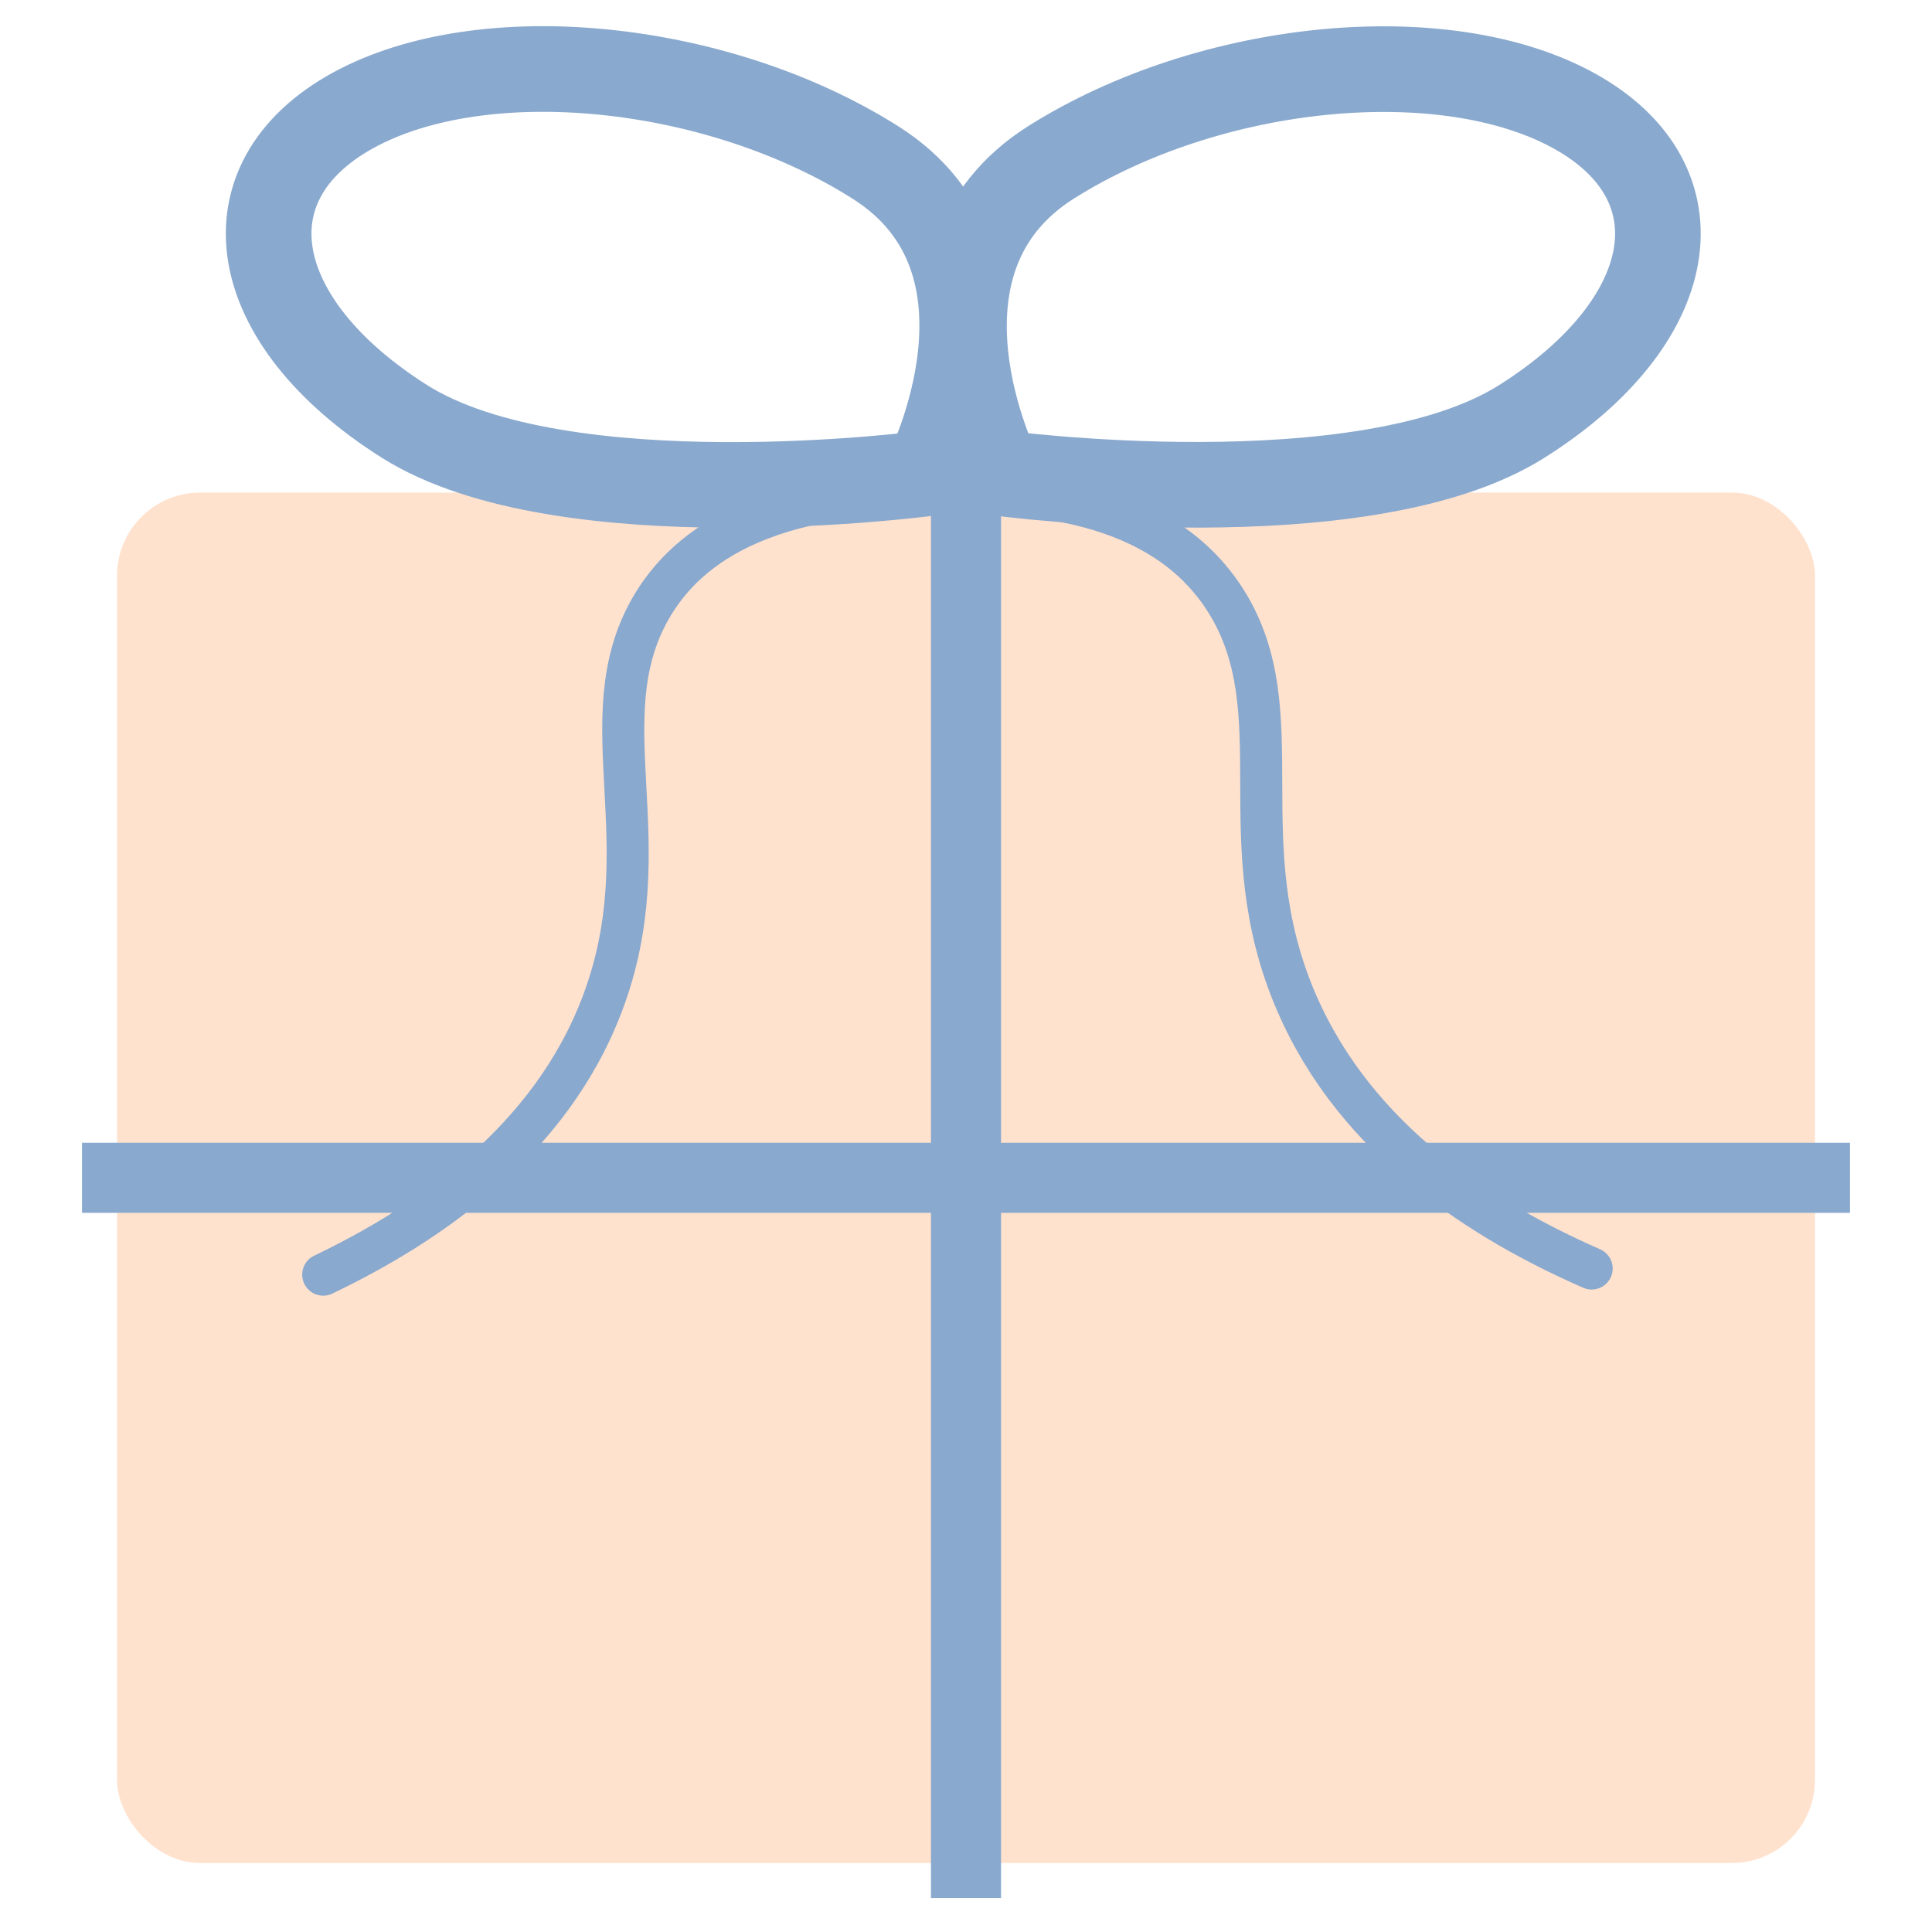
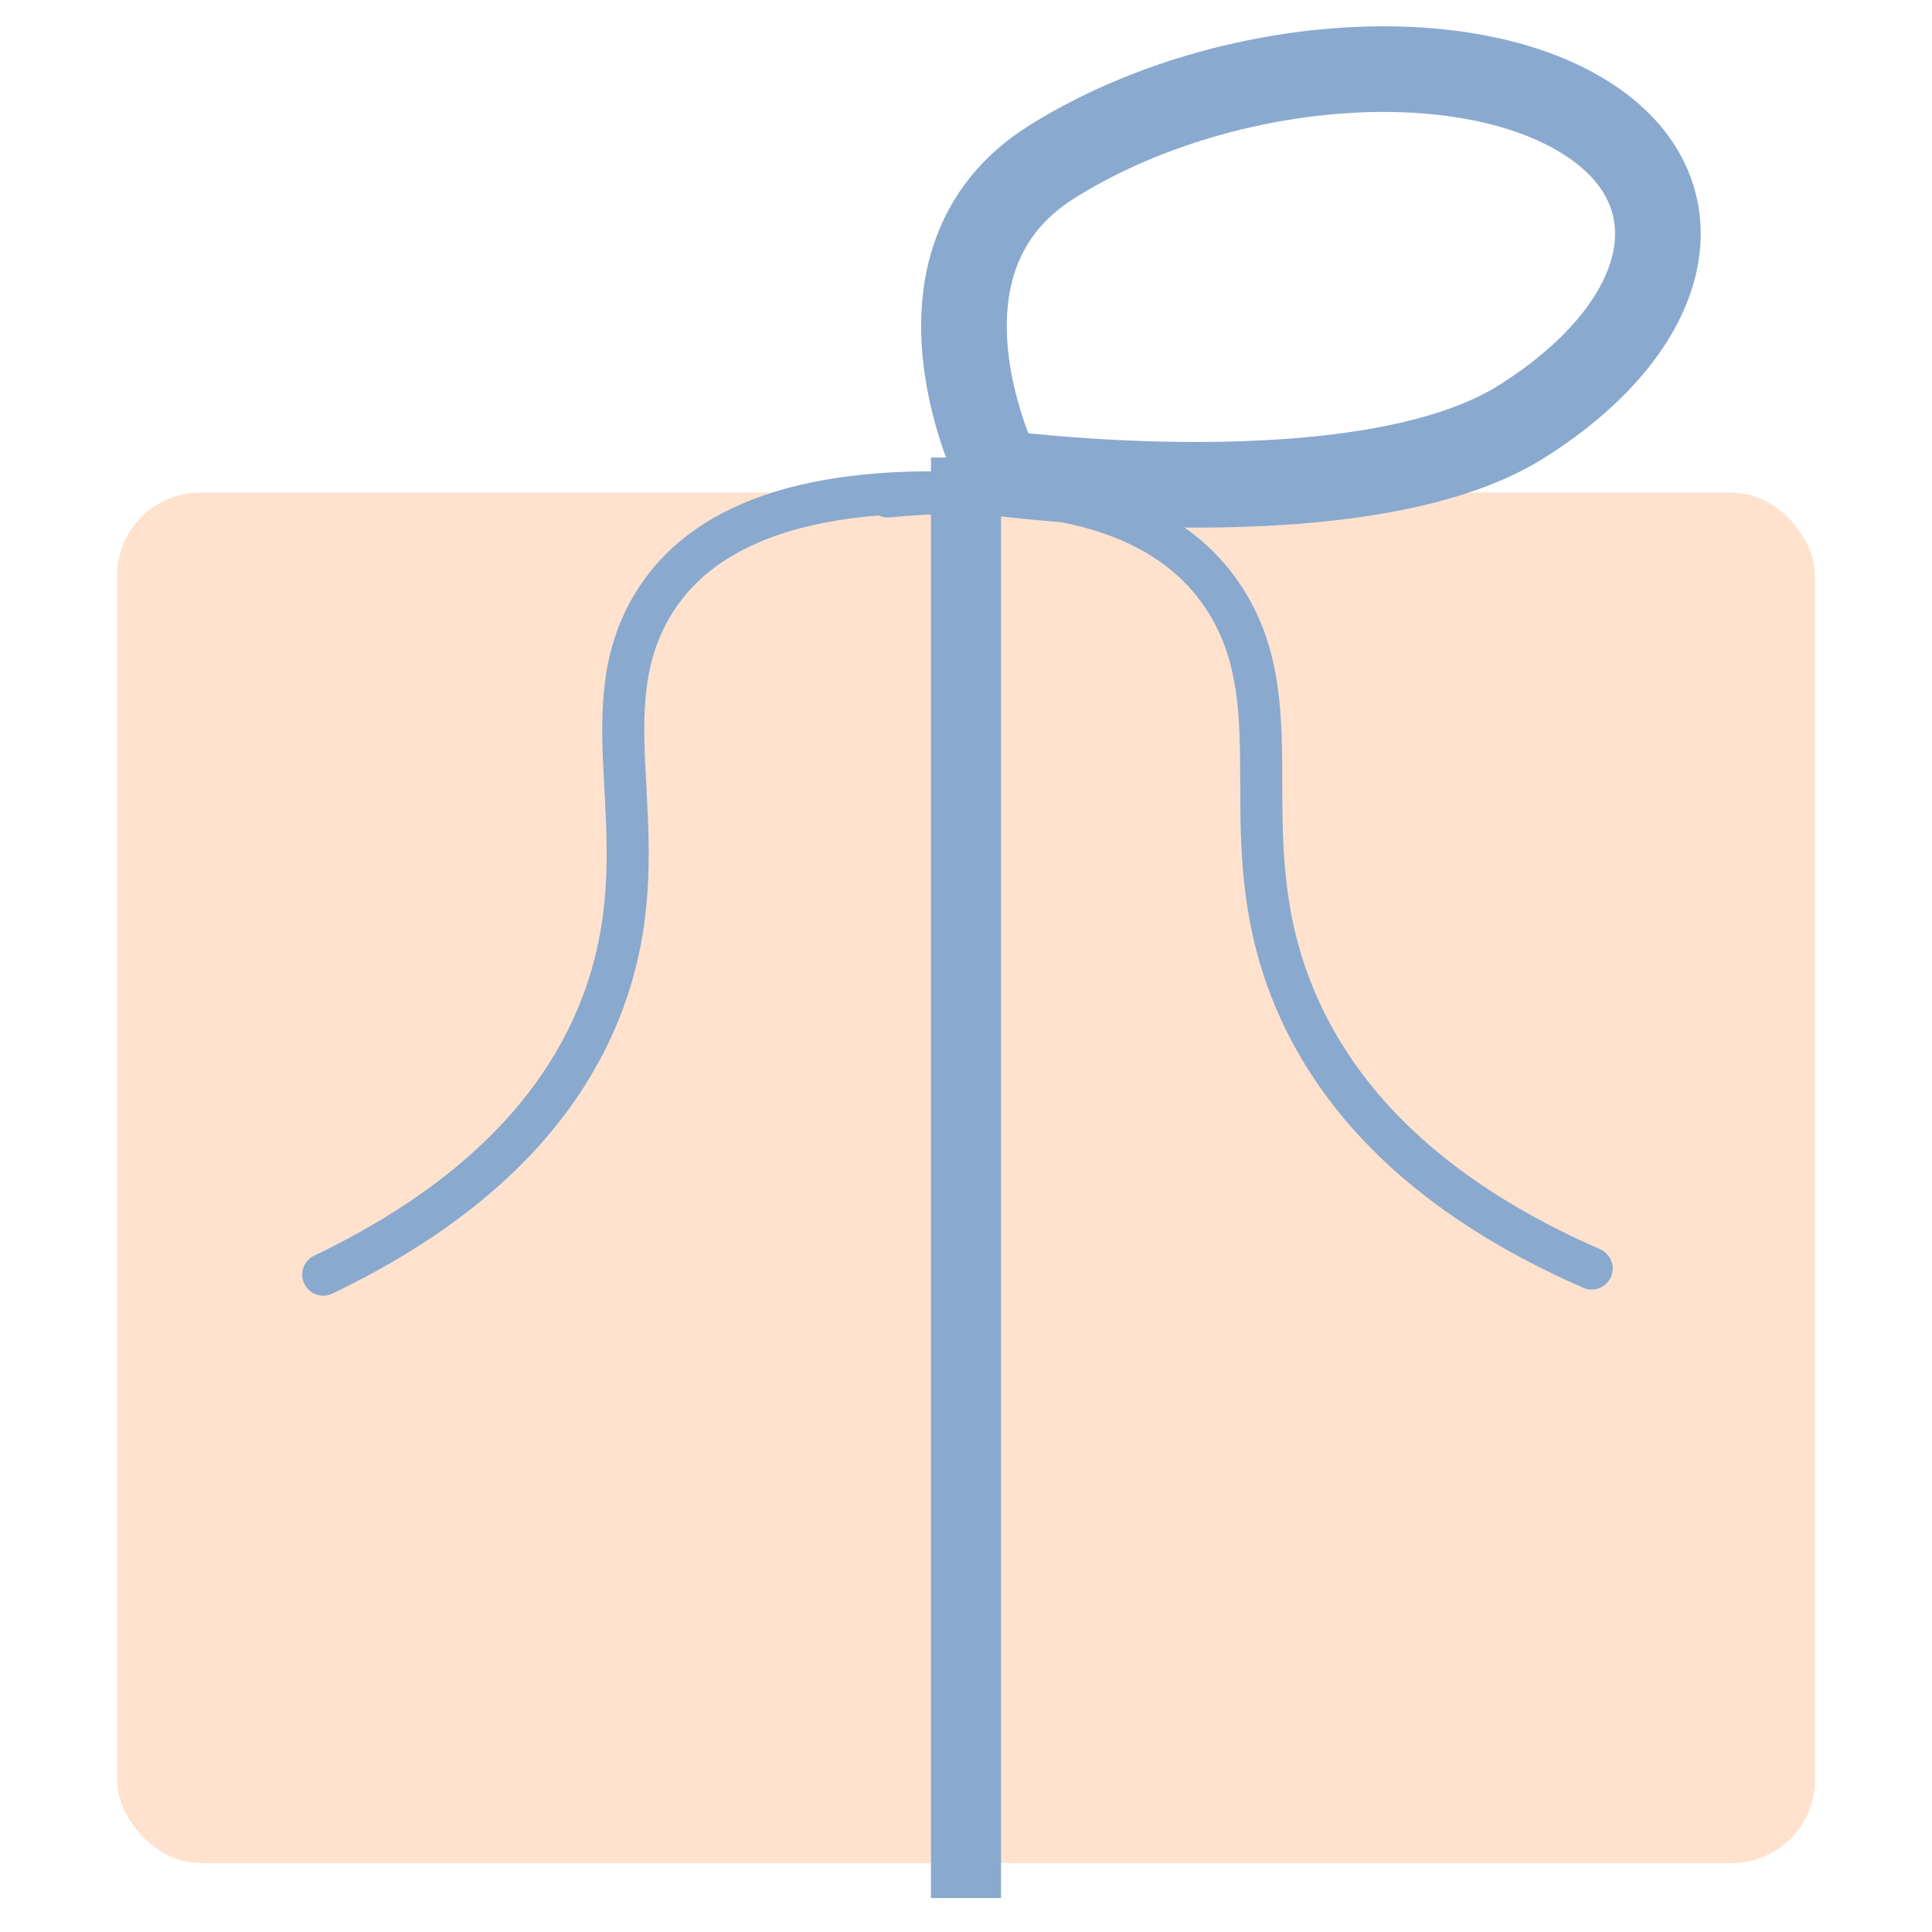
<svg xmlns="http://www.w3.org/2000/svg" id="_レイヤー_1" data-name="レイヤー_1" viewBox="0 0 700 700">
  <defs>
    <style>
      .cls-1 {
        fill: #ffe2ce;
      }

      .cls-2 {
        stroke-linecap: round;
        stroke-width: 15.24px;
      }

      .cls-2, .cls-3, .cls-4 {
        fill: none;
        stroke: #8aa9ce;
        stroke-linejoin: round;
      }

      .cls-3 {
        stroke-width: 31.03px;
      }

      .cls-3, .cls-4 {
        stroke-linecap: square;
      }

      .cls-4 {
        stroke-width: 25.39px;
      }
    </style>
  </defs>
  <rect class="cls-1" x="42.41" y="178.47" width="615.19" height="496.53" rx="30.1" ry="30.1" />
  <line class="cls-4" x1="350" y1="178.47" x2="350" y2="675" />
-   <line class="cls-4" x1="42.41" y1="426.74" x2="657.59" y2="426.74" />
-   <path class="cls-3" d="M317.19,58.87c57.42,36.31,18.62,112.64,18.62,112.64,0,0-131.89,17.46-189.31-18.85-57.42-36.31-65.75-86.74-18.62-112.64,47.13-25.9,131.89-17.46,189.31,18.85Z" />
  <path class="cls-3" d="M380.93,58.75c-57.56,36.23-19.06,112.61-19.06,112.61,0,0,131.82,17.64,189.38-18.59,57.56-36.23,66.1-86.65,19.06-112.61-47.03-25.96-131.82-17.64-189.38,18.59Z" />
  <path class="cls-2" d="M321.66,179.87c75.85-7.17,107.86,14.51,122.56,37.95,25.23,40.25.25,87.07,25.55,145.49,21.81,50.38,67.96,79.24,106.92,96.3" />
  <path class="cls-2" d="M355.56,178.85c-75.91-4.09-106.59,18.31-119.93,41.76-22.89,40.27,4.57,85.04-17.39,143.07-18.93,50.04-63.28,80-101.13,98.15" />
</svg>